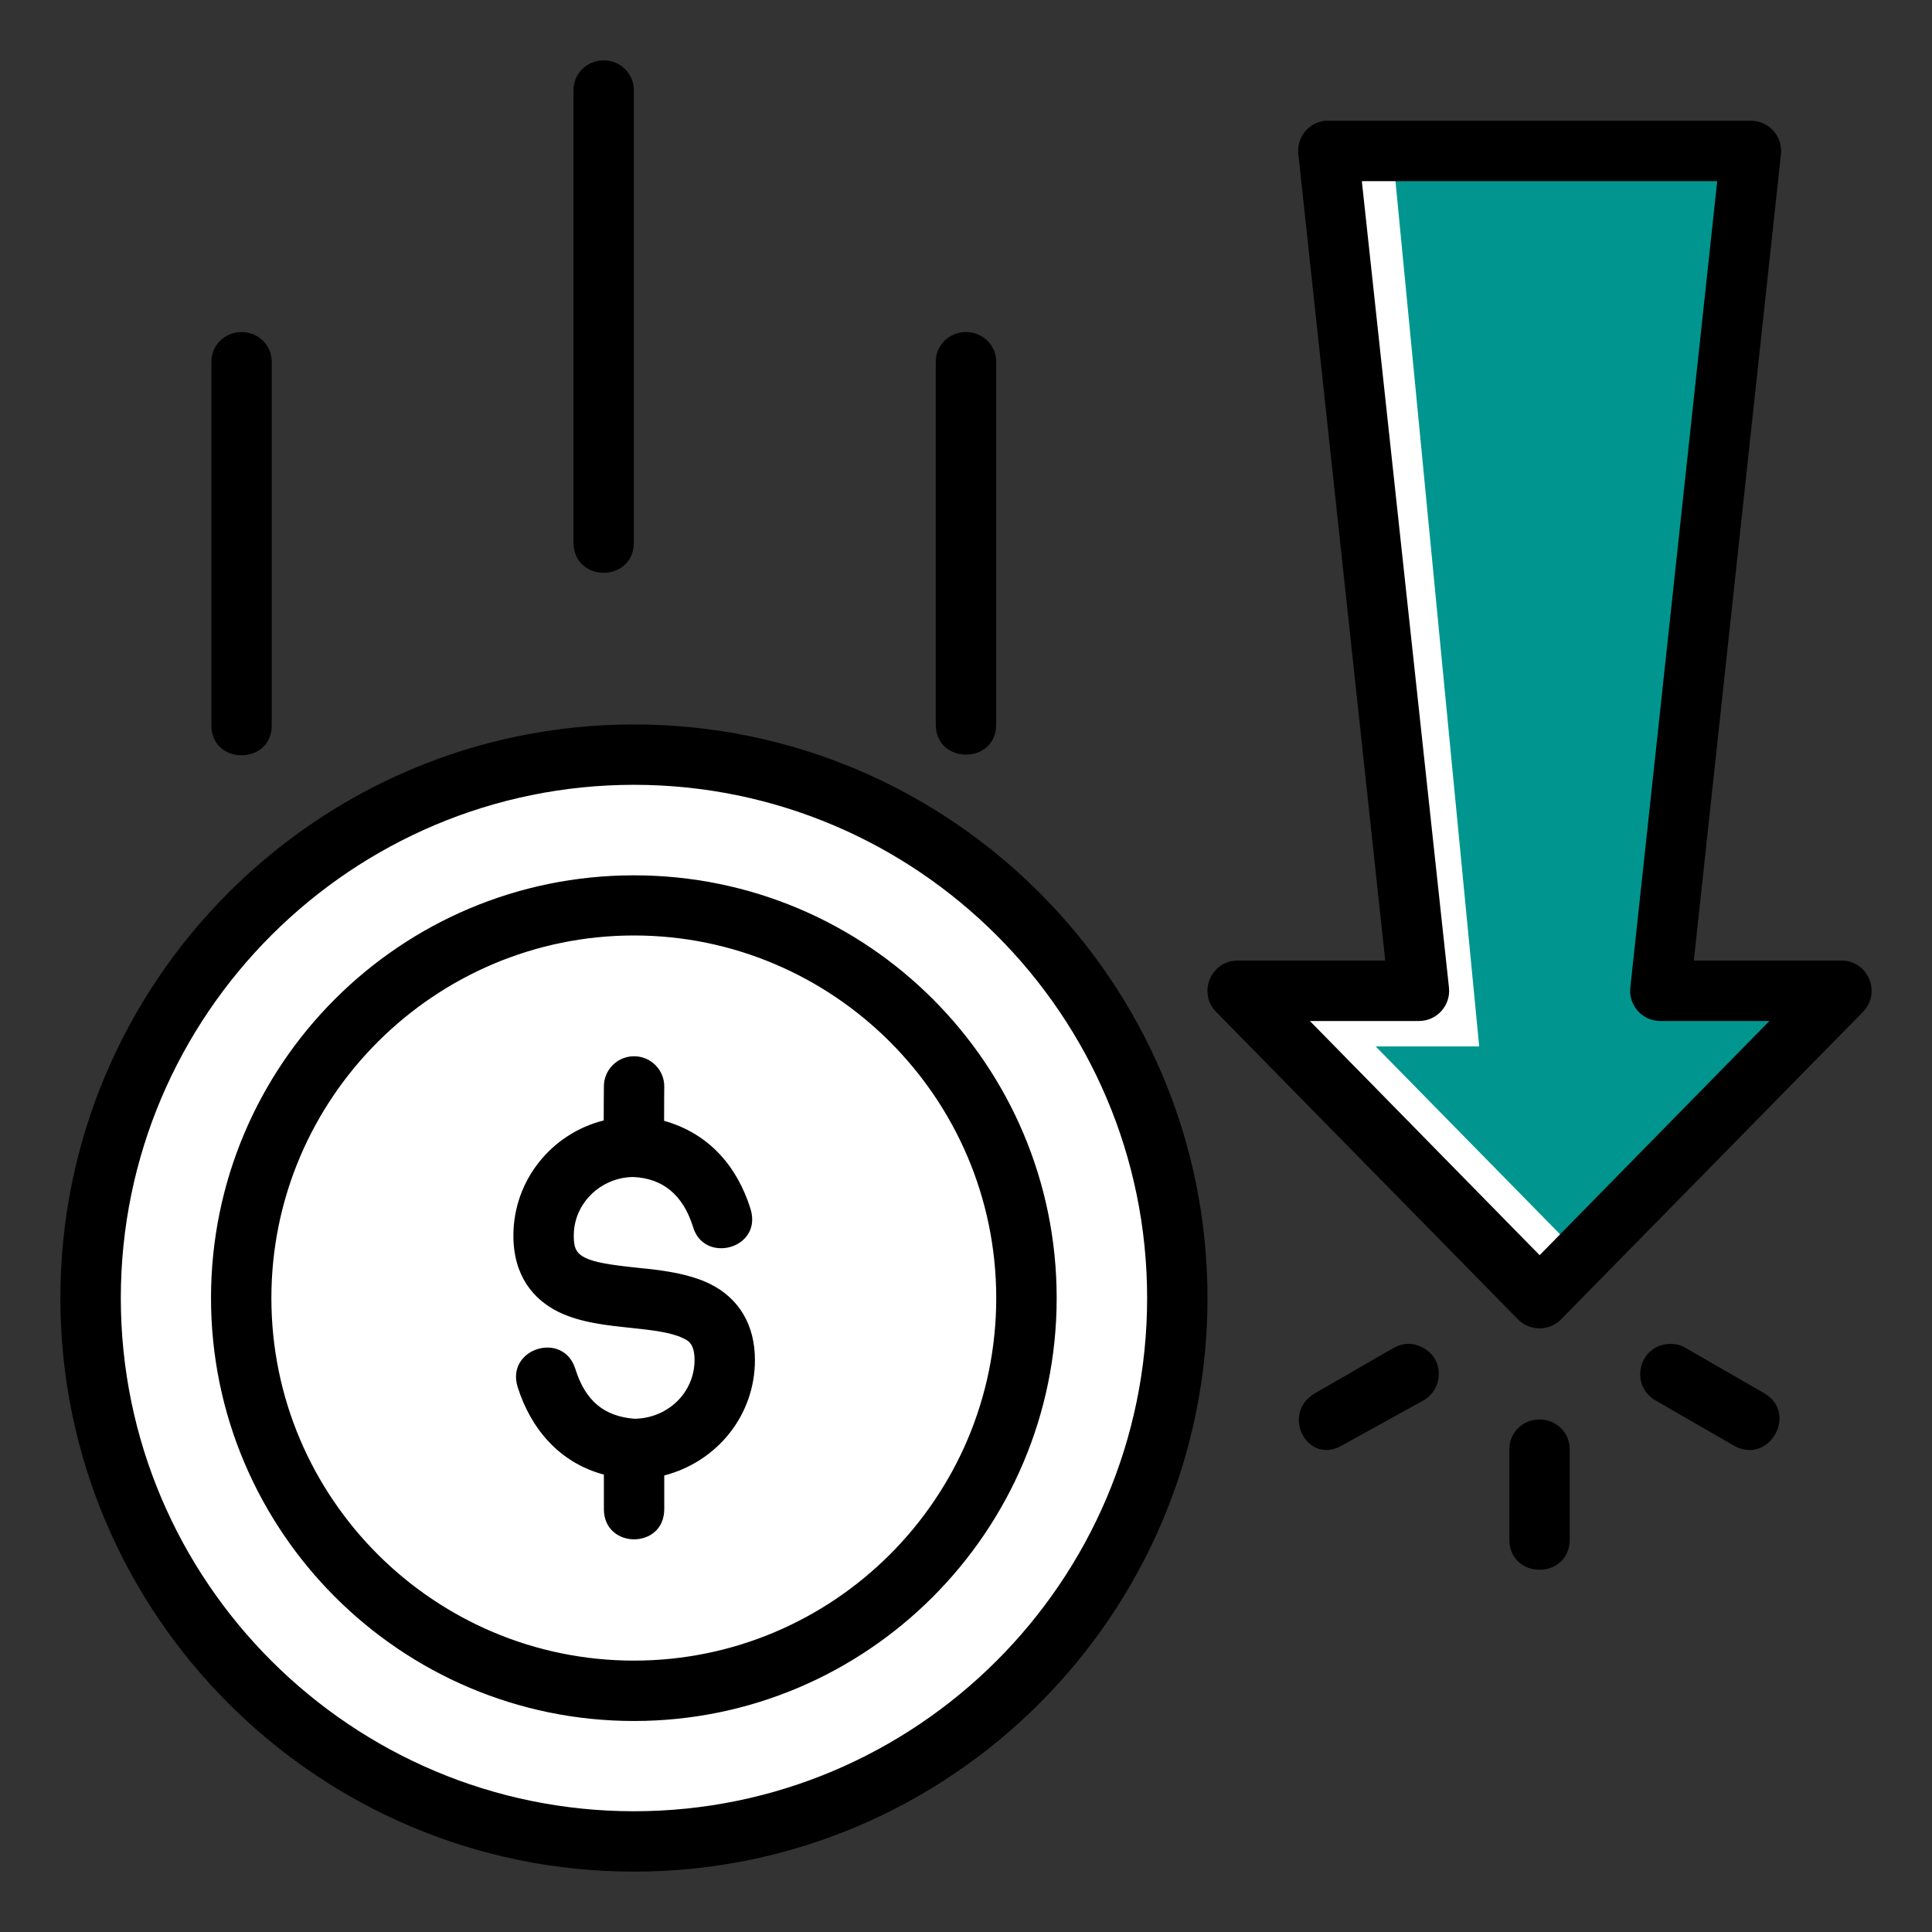
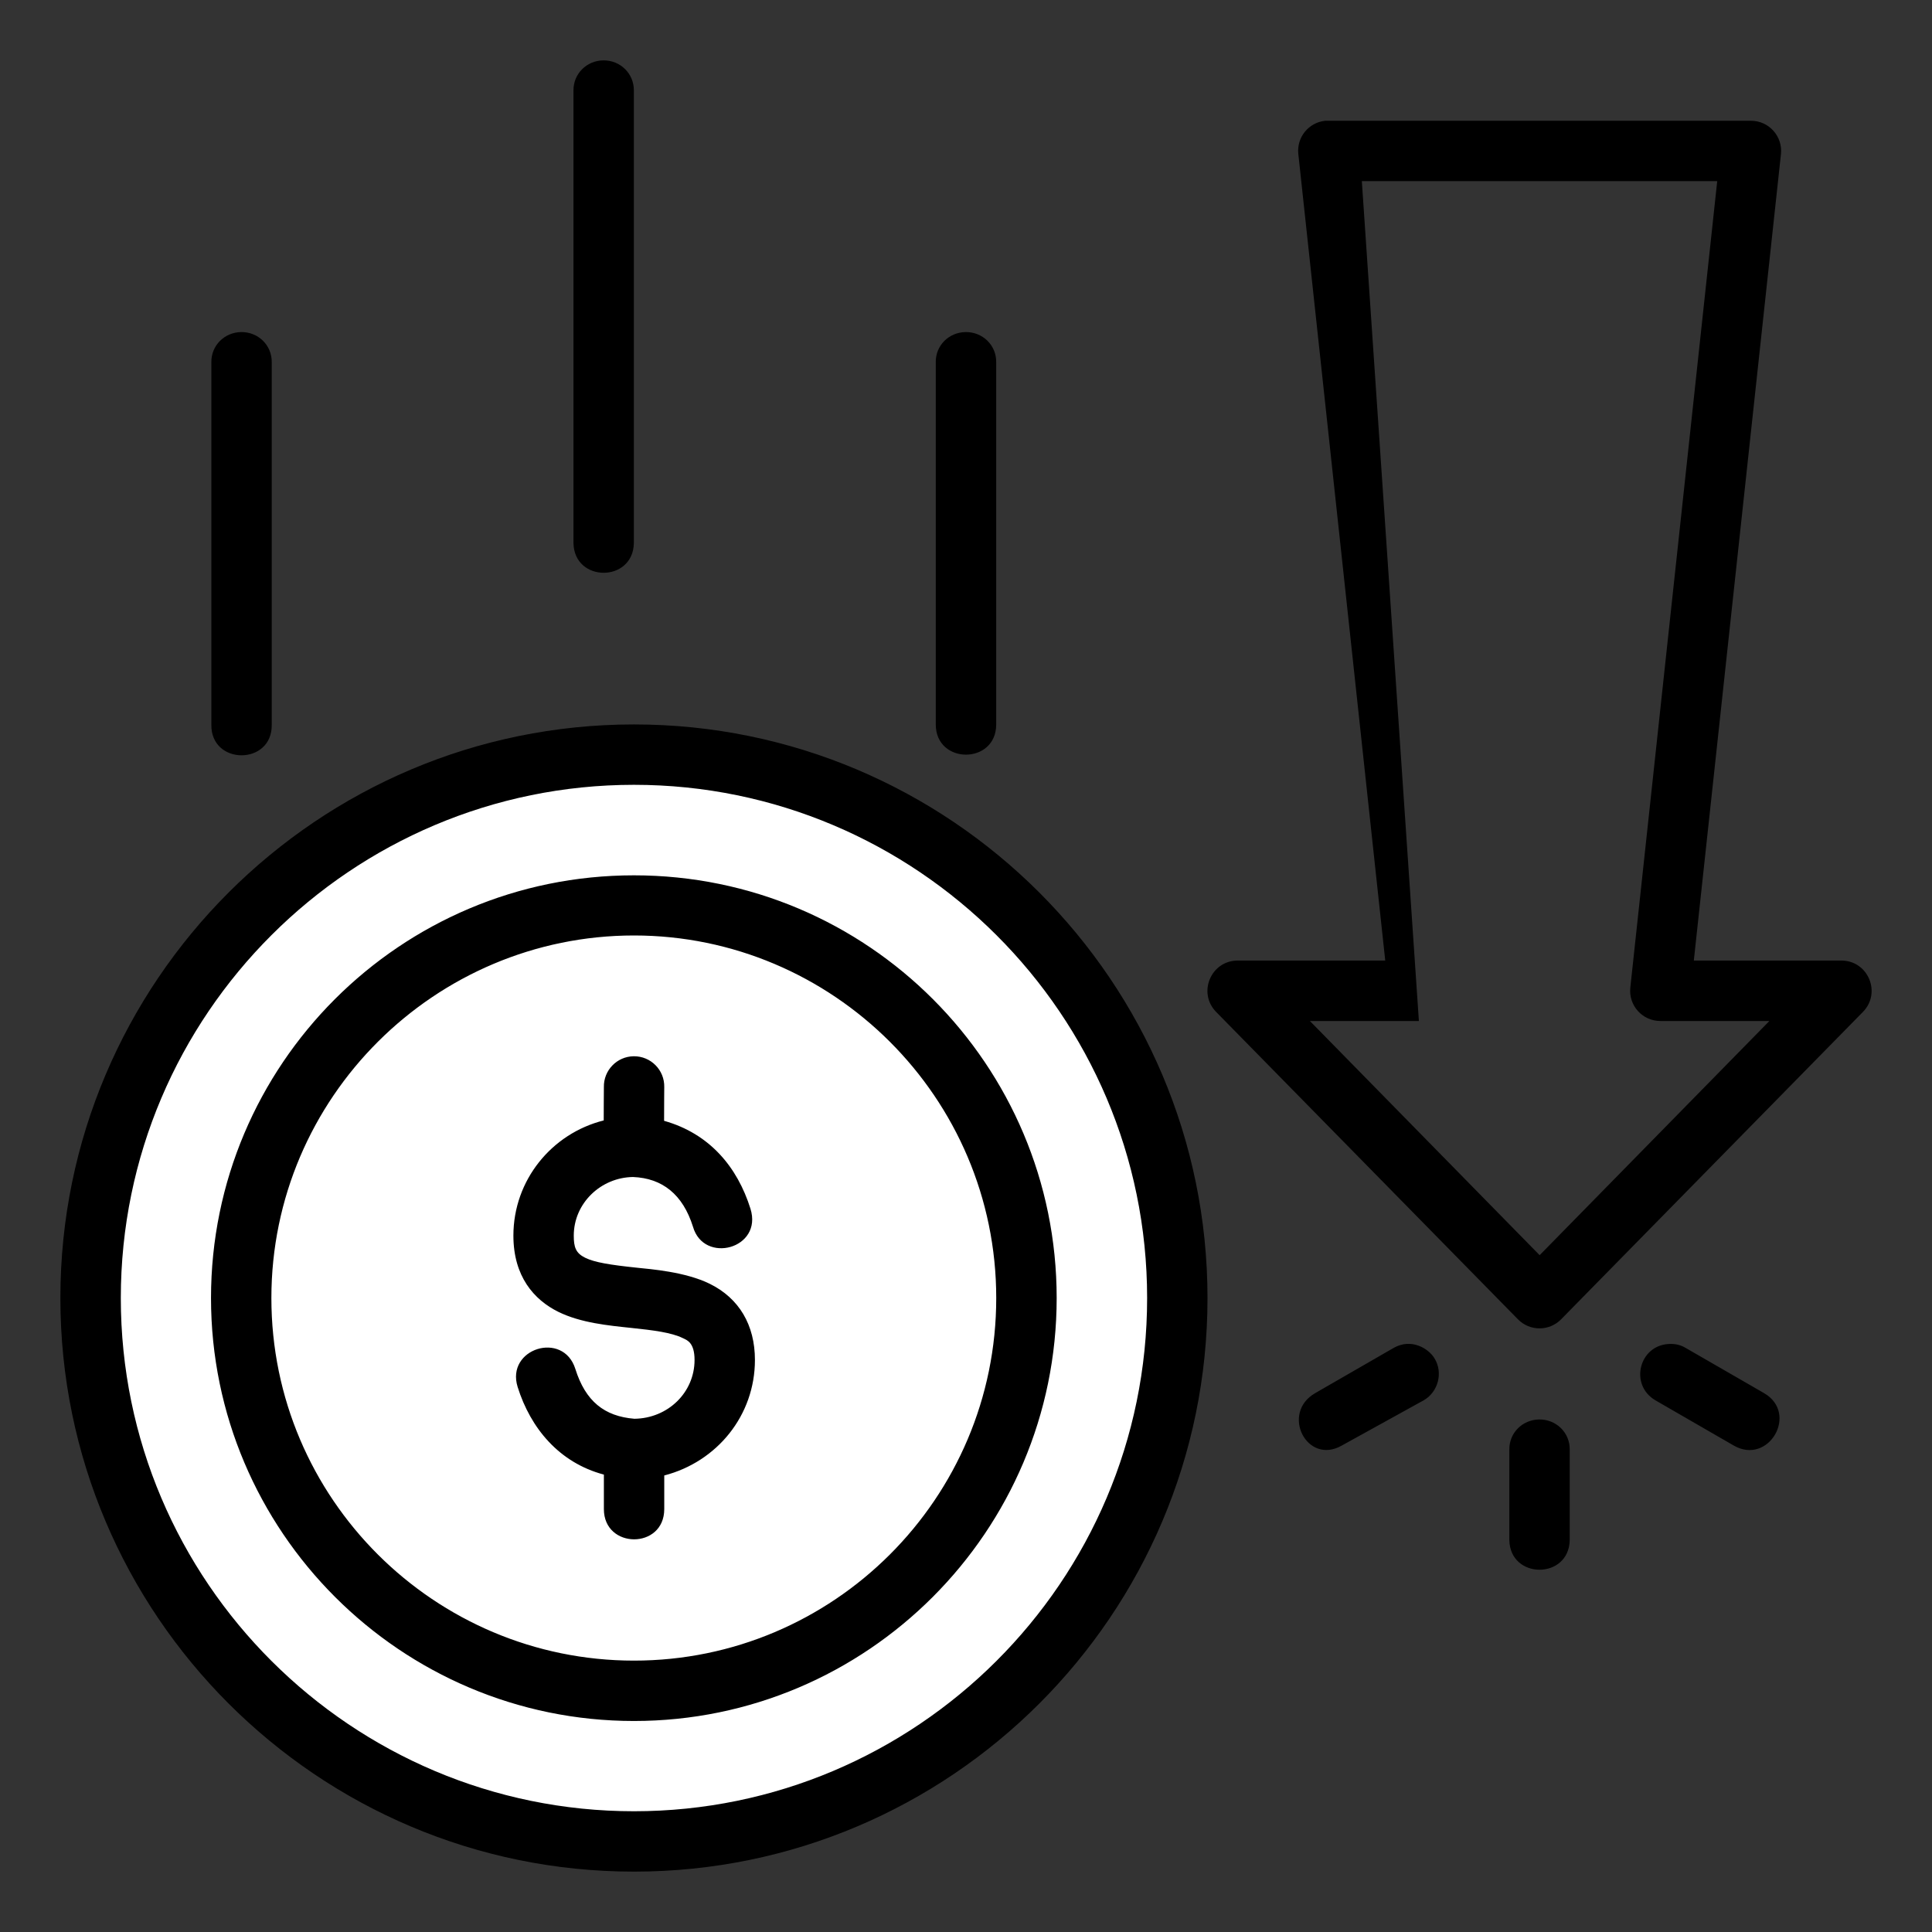
<svg xmlns="http://www.w3.org/2000/svg" width="60" height="60" viewBox="0 0 60 60" fill="none">
  <rect x="0" y="0" width="60" height="60" fill="#333333" stroke="none" />
  <path d="M36.559 40.312C36.559 44.788 34.781 49.08 31.617 52.245C28.453 55.41 24.161 57.188 19.686 57.188C15.211 57.188 10.919 55.41 7.754 52.245C4.59 49.08 2.812 44.788 2.812 40.312C2.812 35.837 4.59 31.545 7.754 28.38C10.919 25.215 15.211 23.438 19.686 23.438C24.161 23.438 28.453 25.215 31.617 28.38C34.781 31.545 36.559 35.837 36.559 40.312Z" fill="white" />
-   <path d="M41.165 4.688L43.977 30.768H38.353L47.727 40.319L57.102 30.768H51.477L54.289 4.688H41.165Z" fill="#00968F" />
  <path d="M8.646 27.578C6.818 29.159 5.352 31.114 4.345 33.311C3.339 35.508 2.816 37.896 2.812 40.313C2.812 42.529 3.249 44.723 4.097 46.77C4.945 48.818 6.188 50.678 7.755 52.245C9.322 53.812 11.182 55.055 13.229 55.903C15.276 56.751 17.47 57.188 19.686 57.188C22.147 57.187 24.578 56.649 26.809 55.61C29.04 54.571 31.016 53.056 32.6 51.173C29.538 53.835 25.619 55.305 21.561 55.313C19.345 55.313 17.151 54.876 15.104 54.028C13.057 53.18 11.197 51.937 9.63 50.37C8.063 48.803 6.82 46.943 5.972 44.895C5.124 42.848 4.687 40.654 4.687 38.438C4.687 34.464 6.089 30.619 8.646 27.578Z" fill="white" />
-   <path d="M41.165 4.688L43.977 30.769C42.102 30.769 40.227 30.769 38.352 30.769L47.727 40.32L47.859 40.184L49.064 38.958L42.723 32.498H45.938L43.247 4.688H41.165Z" fill="white" />
-   <path d="M18.736 1.875C18.219 1.881 17.805 2.292 17.81 2.809V16.871C17.837 18.094 19.657 18.094 19.685 16.871V2.809C19.689 2.283 19.262 1.869 18.736 1.875ZM43.02 29.831H38.439C37.608 29.83 37.186 30.83 37.767 31.425L47.143 40.974C47.511 41.347 48.112 41.347 48.48 40.974L57.856 31.425C58.437 30.83 58.015 29.83 57.184 29.831H52.603L55.309 4.786C55.368 4.232 54.933 3.749 54.375 3.75H41.248C41.218 3.749 41.188 3.749 41.158 3.75C40.639 3.803 40.263 4.268 40.321 4.786L43.02 29.831ZM42.293 5.625H53.33L50.631 30.67C50.571 31.226 51.008 31.71 51.567 31.708H54.95L47.815 38.981L40.68 31.708H44.065C44.624 31.709 45.059 31.225 44.999 30.67L42.293 5.625ZM7.485 10.313C6.967 10.322 6.554 10.735 6.564 11.254V22.498C6.536 23.776 8.467 23.776 8.439 22.498V11.254C8.449 10.722 8.016 10.303 7.485 10.313ZM29.982 10.313C29.463 10.322 29.051 10.735 29.061 11.254V22.498C29.061 23.749 30.938 23.749 30.938 22.498V11.254C30.948 10.722 30.514 10.302 29.982 10.313ZM19.688 22.498C9.863 22.498 1.875 30.486 1.875 40.312C1.875 50.139 9.863 58.125 19.688 58.125C29.514 58.125 37.5 50.139 37.5 40.312C37.5 30.486 29.514 22.498 19.688 22.498ZM19.688 24.373C28.449 24.373 35.625 31.499 35.625 40.312C35.625 49.126 28.449 56.25 19.688 56.25C10.928 56.25 3.752 49.126 3.752 40.312C3.752 31.499 10.927 24.373 19.688 24.373ZM19.688 27.184C12.426 27.184 6.553 33.071 6.553 40.312C6.553 47.554 12.448 53.447 19.688 53.447C26.929 53.447 32.816 47.554 32.816 40.312C32.816 33.071 26.951 27.184 19.688 27.184ZM19.688 29.052C25.864 29.052 30.939 34.084 30.939 40.312C30.939 46.541 25.879 51.572 19.688 51.572C13.497 51.572 8.428 46.541 8.428 40.312C8.428 34.084 13.513 29.052 19.688 29.052ZM18.754 33.759C18.753 34.105 18.748 34.455 18.749 34.796C17.132 35.201 15.944 36.653 15.944 38.373C15.944 39.636 16.58 40.366 17.341 40.741C18.038 41.084 18.895 41.165 19.598 41.239C20.301 41.313 20.852 41.382 21.209 41.558C21.33 41.617 21.57 41.687 21.57 42.235C21.57 43.245 20.742 44.049 19.701 44.061C18.77 43.985 18.183 43.518 17.868 42.514C17.494 41.318 15.702 41.879 16.076 43.074C16.477 44.355 17.366 45.426 18.754 45.795V46.866C18.754 48.115 20.629 48.122 20.629 46.866V45.822C22.271 45.396 23.445 43.955 23.445 42.235C23.445 41.149 22.954 40.319 22.041 39.869C21.28 39.495 20.2 39.414 19.791 39.371C18.941 39.282 18.466 39.205 18.172 39.06C17.878 38.915 17.819 38.728 17.819 38.373C17.819 37.364 18.663 36.565 19.66 36.553C20.566 36.59 21.205 37.09 21.521 38.097C21.858 39.27 23.697 38.782 23.306 37.537C22.903 36.252 22.045 35.208 20.624 34.808C20.624 34.343 20.629 33.75 20.629 33.759C20.64 33.23 20.21 32.797 19.681 32.803C19.16 32.809 18.744 33.239 18.754 33.759ZM40.846 43.264C39.761 43.887 40.587 45.514 41.672 44.892L44.217 43.486C44.656 43.234 44.83 42.635 44.546 42.178C44.358 41.876 43.832 41.55 43.282 41.86L40.846 43.264ZM51.407 43.486L53.842 44.892C54.928 45.519 55.869 43.892 54.783 43.264L52.348 41.86C52.186 41.762 52.008 41.727 51.819 41.739C50.903 41.789 50.596 43.006 51.407 43.486ZM47.8 44.083C47.28 44.089 46.865 44.502 46.874 45.022V47.833C46.901 49.055 48.722 49.055 48.749 47.833V45.022C48.758 44.493 48.329 44.076 47.8 44.083Z" fill="black" />
+   <path d="M18.736 1.875C18.219 1.881 17.805 2.292 17.81 2.809V16.871C17.837 18.094 19.657 18.094 19.685 16.871V2.809C19.689 2.283 19.262 1.869 18.736 1.875ZM43.02 29.831H38.439C37.608 29.83 37.186 30.83 37.767 31.425L47.143 40.974C47.511 41.347 48.112 41.347 48.48 40.974L57.856 31.425C58.437 30.83 58.015 29.83 57.184 29.831H52.603L55.309 4.786C55.368 4.232 54.933 3.749 54.375 3.75H41.248C41.218 3.749 41.188 3.749 41.158 3.75C40.639 3.803 40.263 4.268 40.321 4.786L43.02 29.831ZM42.293 5.625H53.33L50.631 30.67C50.571 31.226 51.008 31.71 51.567 31.708H54.95L47.815 38.981L40.68 31.708H44.065L42.293 5.625ZM7.485 10.313C6.967 10.322 6.554 10.735 6.564 11.254V22.498C6.536 23.776 8.467 23.776 8.439 22.498V11.254C8.449 10.722 8.016 10.303 7.485 10.313ZM29.982 10.313C29.463 10.322 29.051 10.735 29.061 11.254V22.498C29.061 23.749 30.938 23.749 30.938 22.498V11.254C30.948 10.722 30.514 10.302 29.982 10.313ZM19.688 22.498C9.863 22.498 1.875 30.486 1.875 40.312C1.875 50.139 9.863 58.125 19.688 58.125C29.514 58.125 37.5 50.139 37.5 40.312C37.5 30.486 29.514 22.498 19.688 22.498ZM19.688 24.373C28.449 24.373 35.625 31.499 35.625 40.312C35.625 49.126 28.449 56.25 19.688 56.25C10.928 56.25 3.752 49.126 3.752 40.312C3.752 31.499 10.927 24.373 19.688 24.373ZM19.688 27.184C12.426 27.184 6.553 33.071 6.553 40.312C6.553 47.554 12.448 53.447 19.688 53.447C26.929 53.447 32.816 47.554 32.816 40.312C32.816 33.071 26.951 27.184 19.688 27.184ZM19.688 29.052C25.864 29.052 30.939 34.084 30.939 40.312C30.939 46.541 25.879 51.572 19.688 51.572C13.497 51.572 8.428 46.541 8.428 40.312C8.428 34.084 13.513 29.052 19.688 29.052ZM18.754 33.759C18.753 34.105 18.748 34.455 18.749 34.796C17.132 35.201 15.944 36.653 15.944 38.373C15.944 39.636 16.58 40.366 17.341 40.741C18.038 41.084 18.895 41.165 19.598 41.239C20.301 41.313 20.852 41.382 21.209 41.558C21.33 41.617 21.57 41.687 21.57 42.235C21.57 43.245 20.742 44.049 19.701 44.061C18.77 43.985 18.183 43.518 17.868 42.514C17.494 41.318 15.702 41.879 16.076 43.074C16.477 44.355 17.366 45.426 18.754 45.795V46.866C18.754 48.115 20.629 48.122 20.629 46.866V45.822C22.271 45.396 23.445 43.955 23.445 42.235C23.445 41.149 22.954 40.319 22.041 39.869C21.28 39.495 20.2 39.414 19.791 39.371C18.941 39.282 18.466 39.205 18.172 39.06C17.878 38.915 17.819 38.728 17.819 38.373C17.819 37.364 18.663 36.565 19.66 36.553C20.566 36.59 21.205 37.09 21.521 38.097C21.858 39.27 23.697 38.782 23.306 37.537C22.903 36.252 22.045 35.208 20.624 34.808C20.624 34.343 20.629 33.75 20.629 33.759C20.64 33.23 20.21 32.797 19.681 32.803C19.16 32.809 18.744 33.239 18.754 33.759ZM40.846 43.264C39.761 43.887 40.587 45.514 41.672 44.892L44.217 43.486C44.656 43.234 44.83 42.635 44.546 42.178C44.358 41.876 43.832 41.55 43.282 41.86L40.846 43.264ZM51.407 43.486L53.842 44.892C54.928 45.519 55.869 43.892 54.783 43.264L52.348 41.86C52.186 41.762 52.008 41.727 51.819 41.739C50.903 41.789 50.596 43.006 51.407 43.486ZM47.8 44.083C47.28 44.089 46.865 44.502 46.874 45.022V47.833C46.901 49.055 48.722 49.055 48.749 47.833V45.022C48.758 44.493 48.329 44.076 47.8 44.083Z" fill="black" />
</svg>